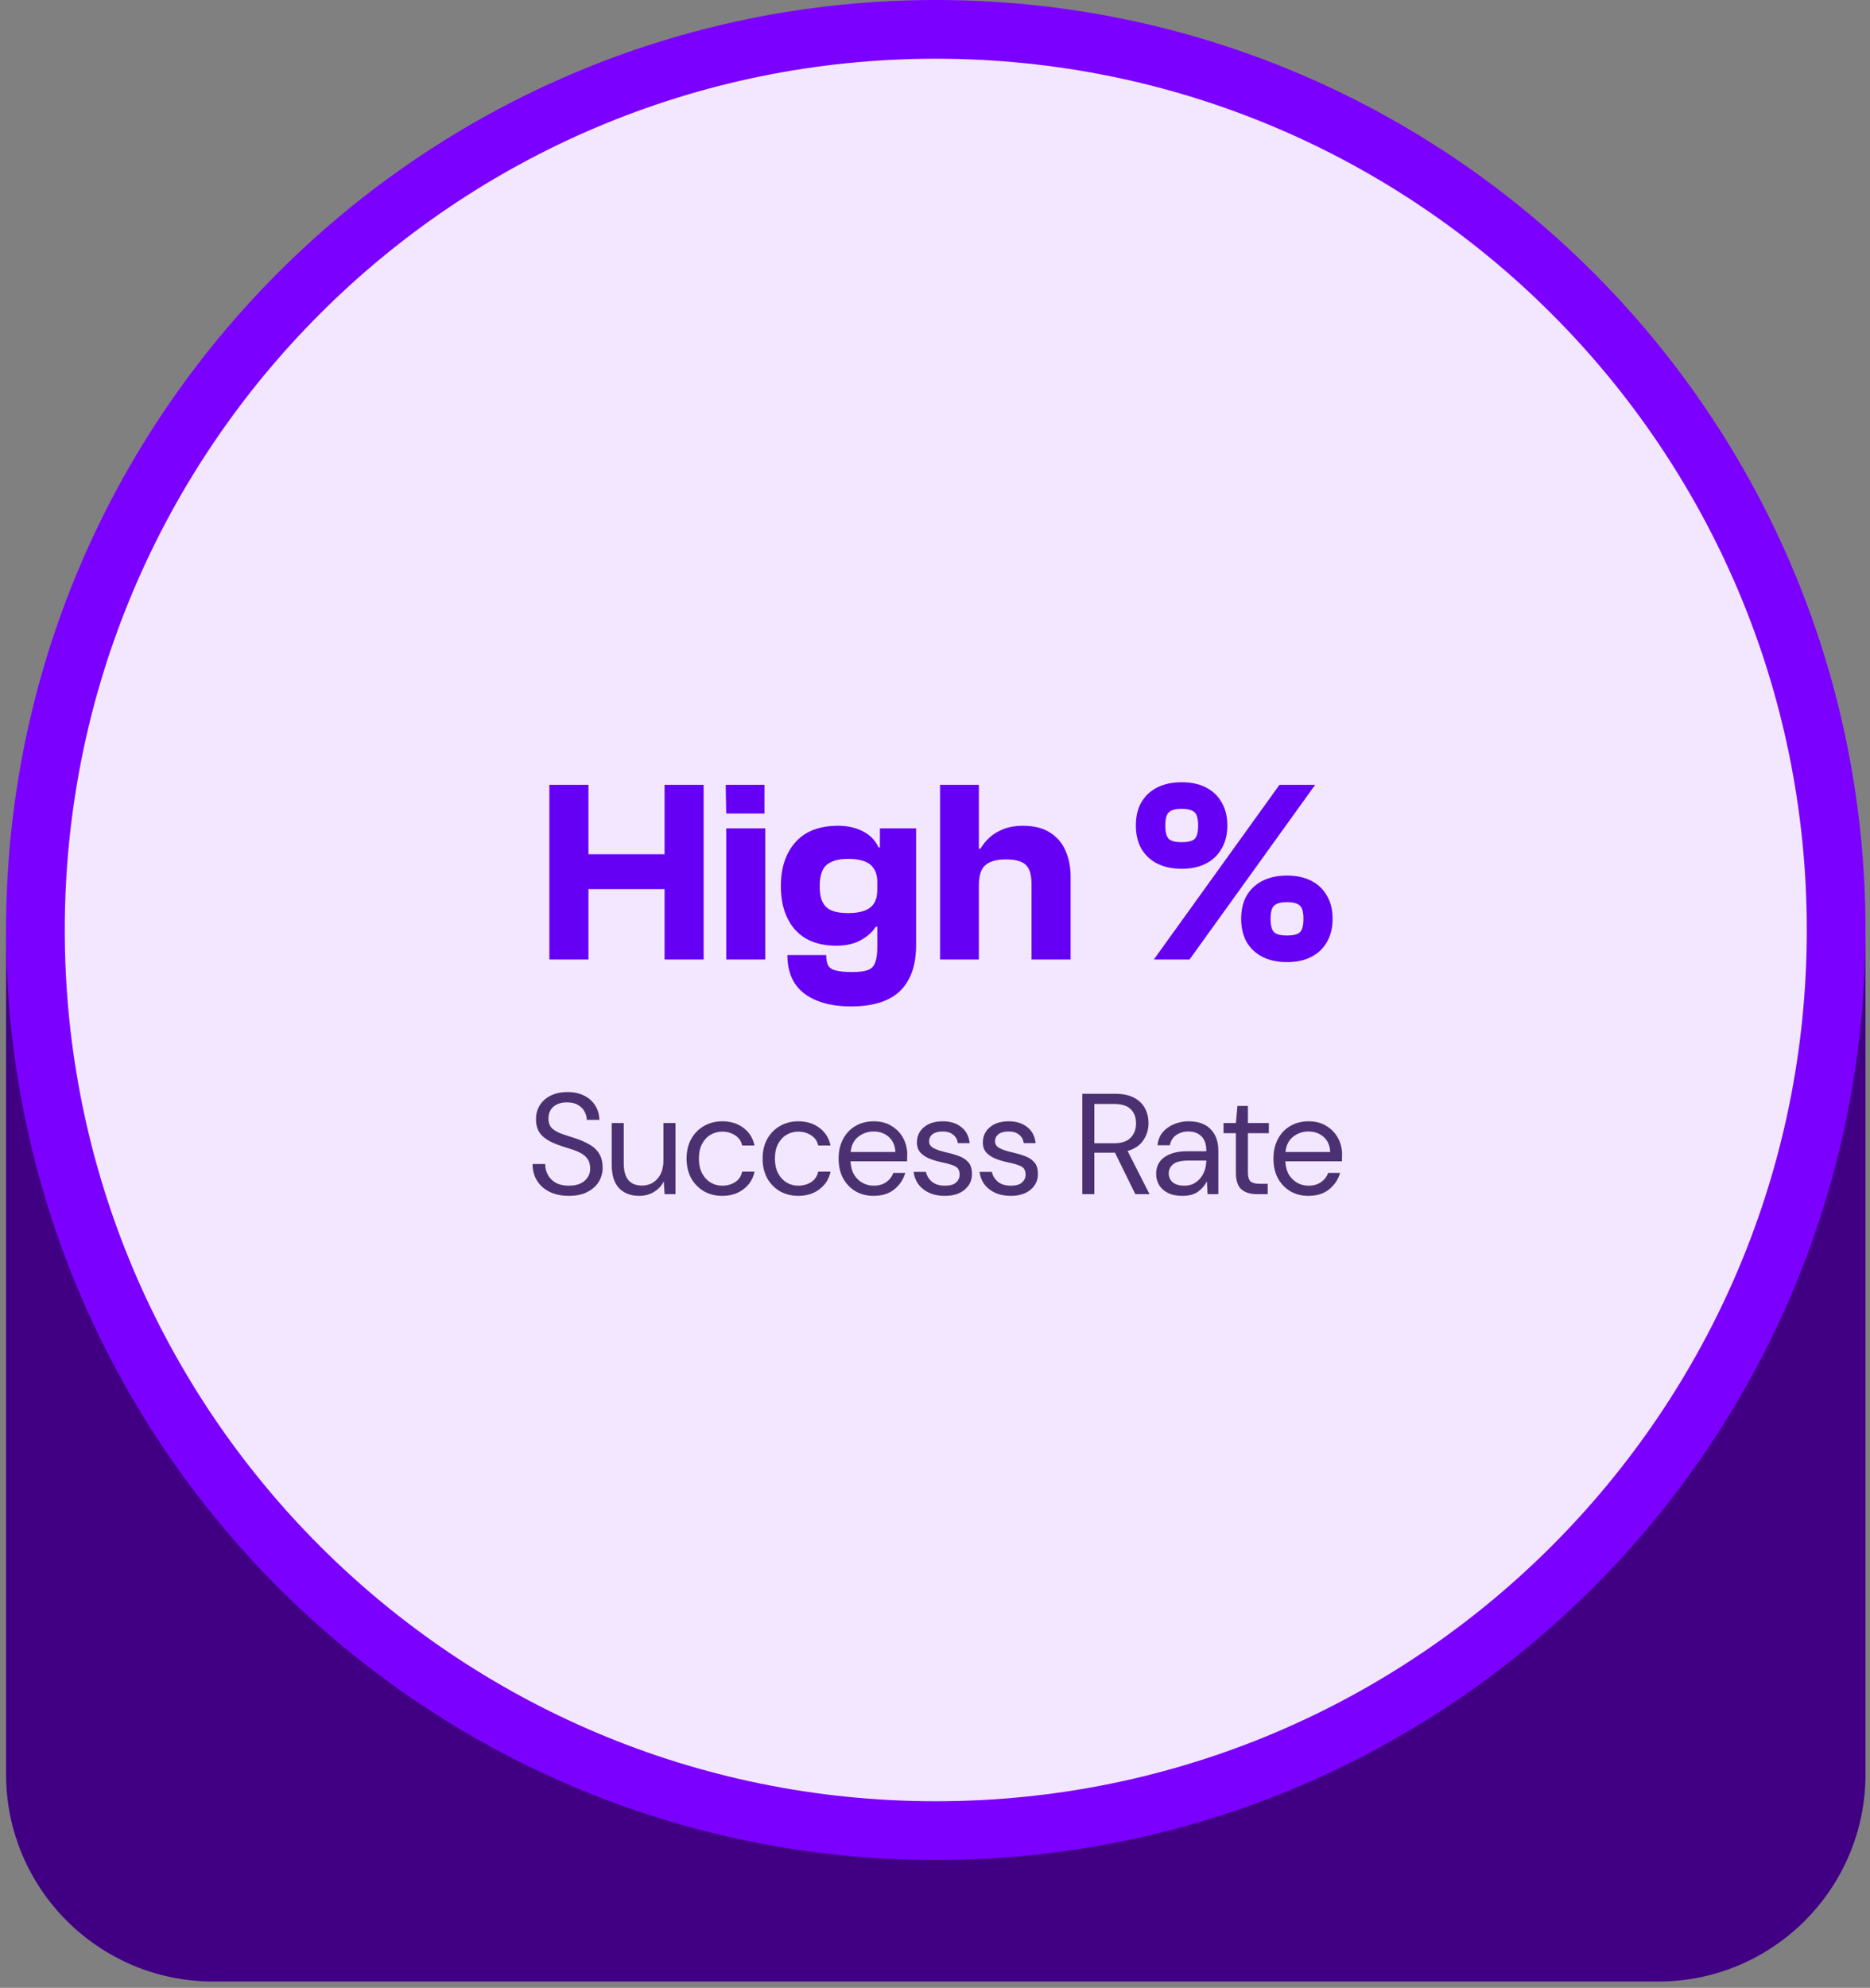
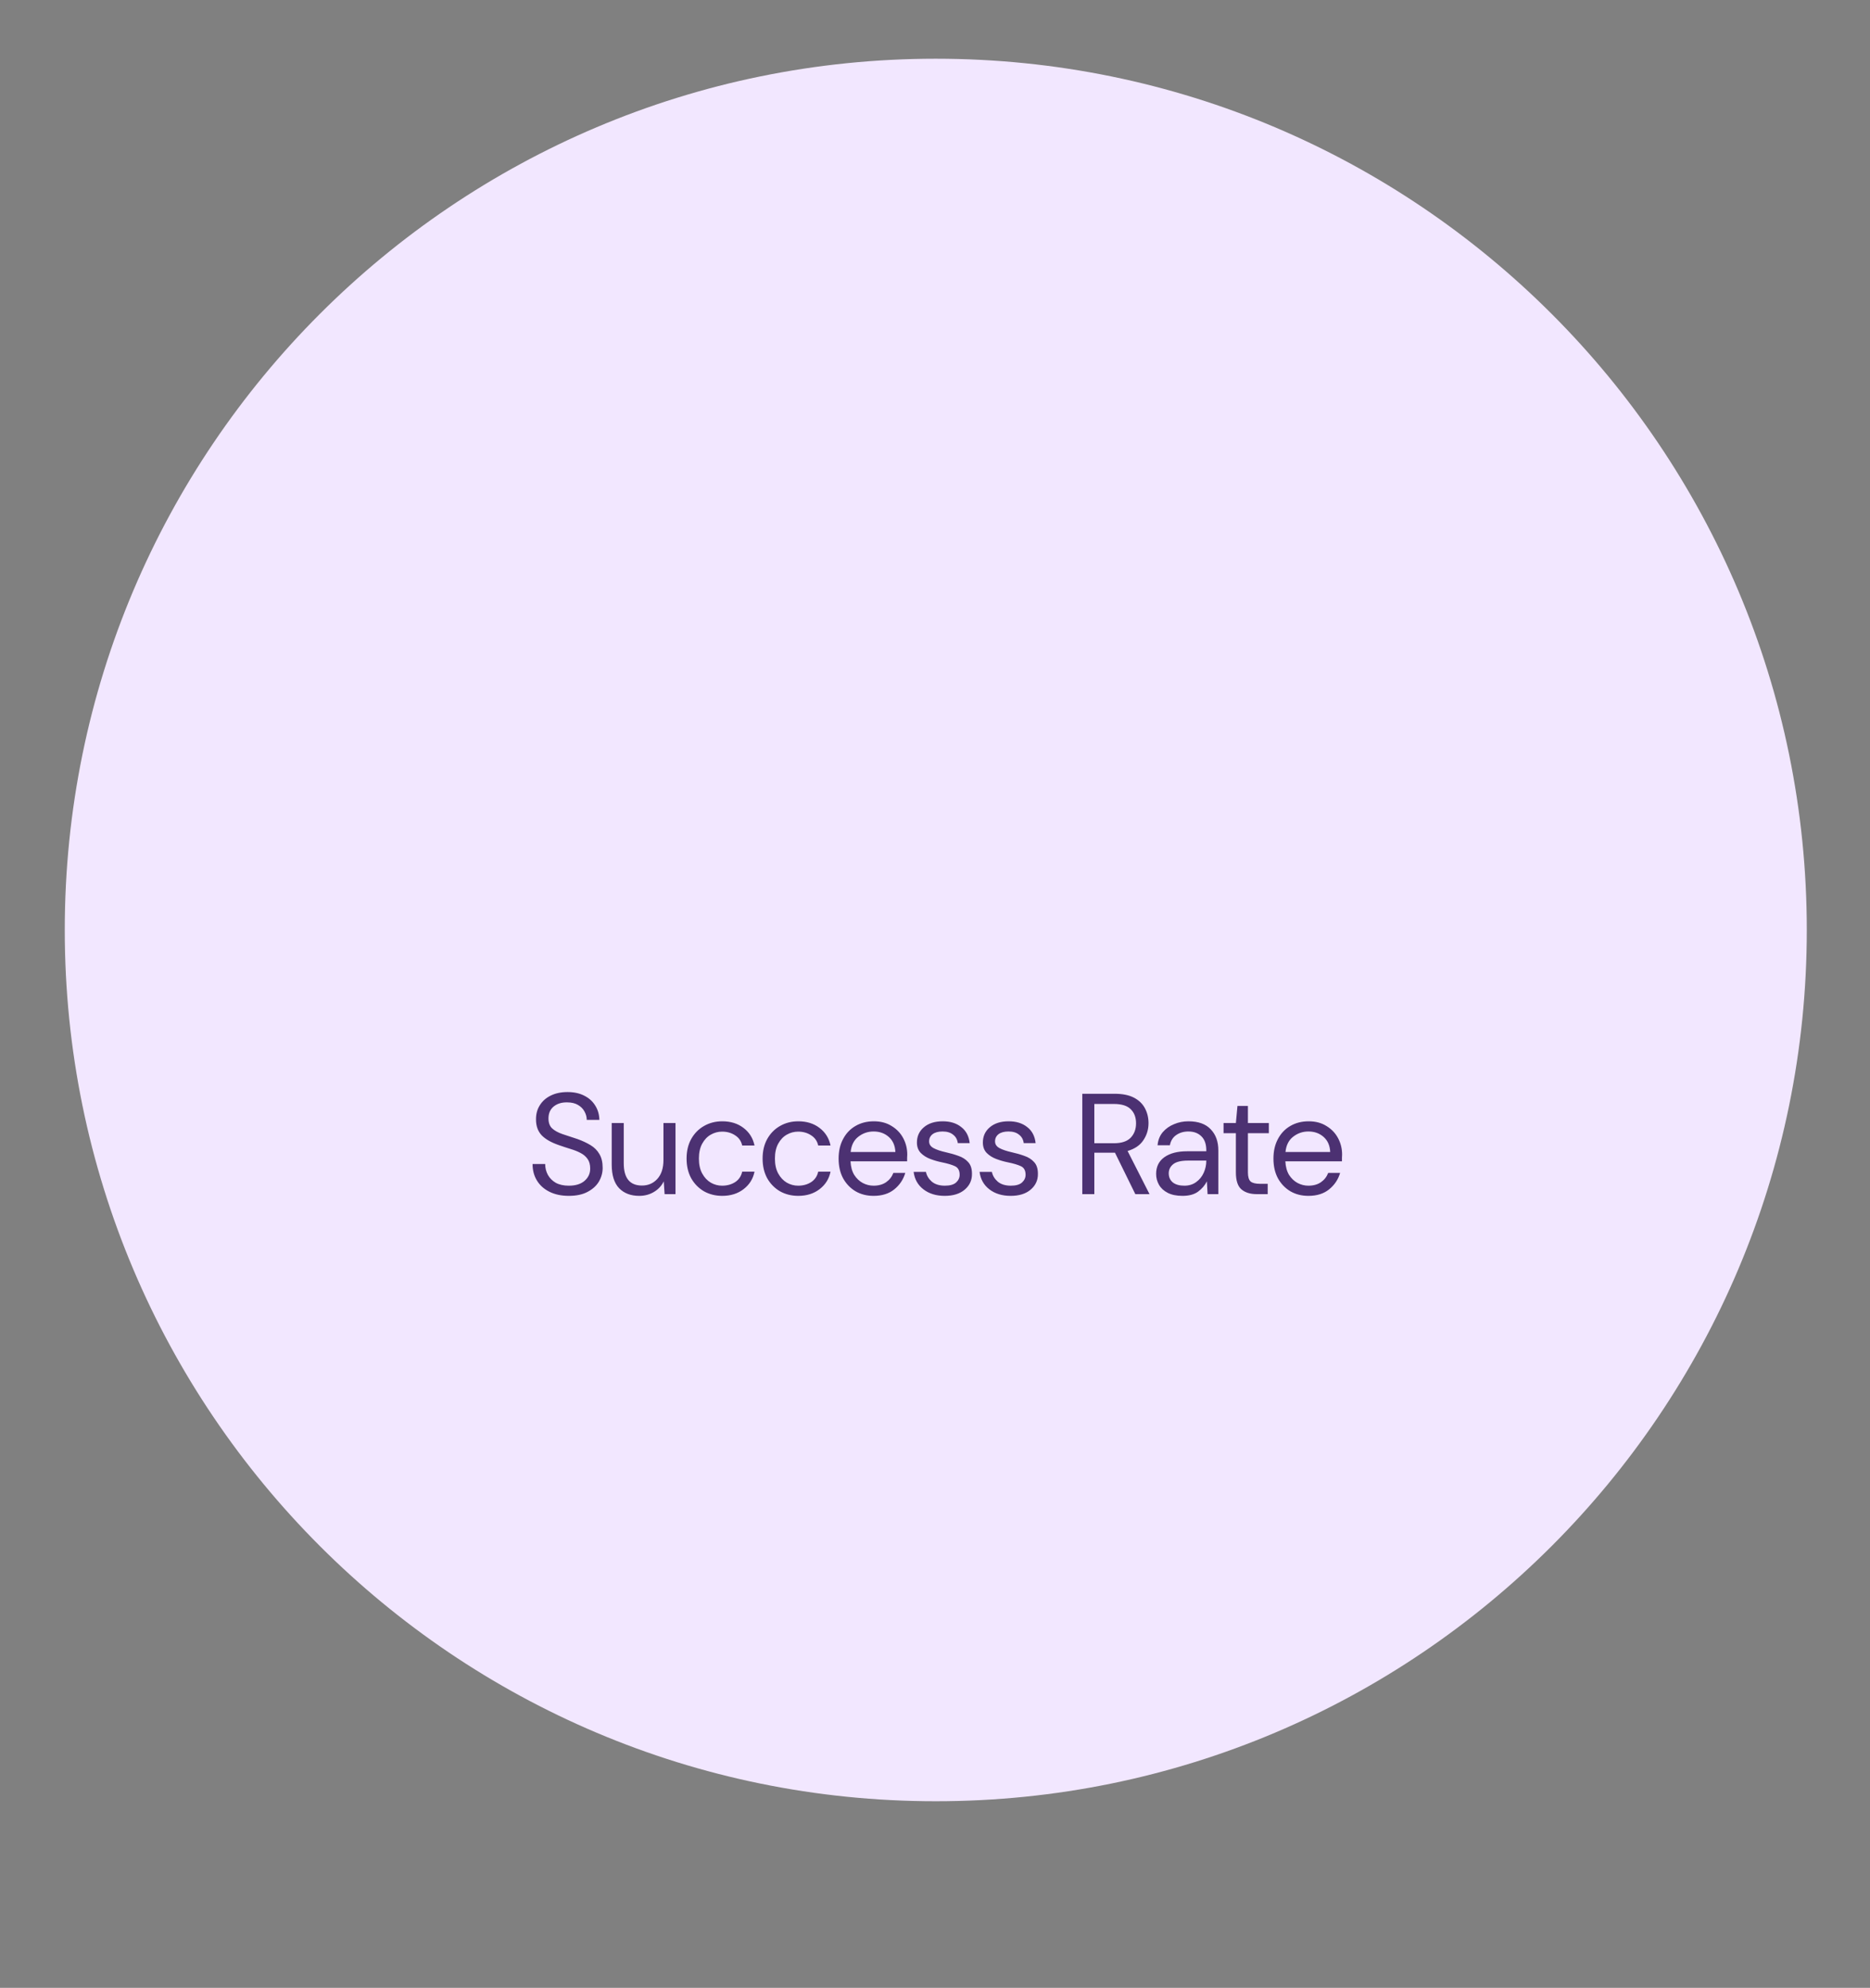
<svg xmlns="http://www.w3.org/2000/svg" width="287" height="305" viewBox="0 0 287 305" fill="none">
  <rect x="0" y="0" width="287" height="305" fill="#808080" stroke="none" />
-   <path d="M0.94 142.69H286.31V272.24C286.31 289.78 272.07 304.03 254.52 304.03H32.72C15.18 304.03 0.93 289.79 0.93 272.24V142.69H0.94Z" fill="#410084" />
-   <path d="M143.62 285.38C222.426 285.38 286.31 221.496 286.31 142.69C286.31 63.885 222.426 0 143.62 0C64.815 0 0.93 63.885 0.93 142.69C0.93 221.496 64.815 285.38 143.62 285.38Z" fill="#7C00FF" />
  <path d="M143.62 276.37C217.449 276.37 277.3 216.519 277.3 142.69C277.3 68.861 217.449 9.01 143.62 9.01C69.79 9.01 9.94 68.861 9.94 142.69C9.94 216.519 69.79 276.37 143.62 276.37Z" fill="#F2E7FF" />
-   <path d="M107.994 147.22H101.994V120.42H107.994V147.22ZM90.314 147.22H84.314V120.42H90.314V147.22ZM105.034 136.42H85.994V131.06H105.034V136.42ZM117.336 124.82H111.456L111.376 120.42H117.336V124.82ZM117.456 147.22H111.456V127.1H117.456V147.22ZM130.643 154.42C128.563 154.42 126.79 154.113 125.323 153.5C123.856 152.913 122.736 152.033 121.963 150.86C121.216 149.687 120.843 148.247 120.843 146.54H126.803C126.803 147.207 126.896 147.727 127.083 148.1C127.296 148.5 127.696 148.767 128.283 148.9C128.87 149.06 129.723 149.14 130.843 149.14C131.91 149.14 132.71 149.033 133.243 148.82C133.776 148.607 134.136 148.22 134.323 147.66C134.536 147.127 134.643 146.34 134.643 145.3V131.9L135.043 131.38V127.1H140.603V144.98C140.603 147.14 140.216 148.913 139.443 150.3C138.696 151.713 137.576 152.753 136.083 153.42C134.616 154.087 132.803 154.42 130.643 154.42ZM128.363 145.1C125.59 145.1 123.47 144.273 122.003 142.62C120.563 140.967 119.843 138.74 119.843 135.94C119.843 133.14 120.59 130.9 122.083 129.22C123.576 127.54 125.75 126.7 128.603 126.7C130.07 126.7 131.336 126.98 132.403 127.54C133.496 128.073 134.31 128.9 134.843 130.02H135.723L135.403 135.34H134.643C134.643 134.487 134.47 133.807 134.123 133.3C133.803 132.767 133.31 132.38 132.643 132.14C132.003 131.9 131.203 131.78 130.243 131.78C129.096 131.78 128.203 131.94 127.563 132.26C126.923 132.553 126.47 133.007 126.203 133.62C125.936 134.233 125.803 135.007 125.803 135.94C125.803 136.633 125.87 137.247 126.003 137.78C126.163 138.313 126.403 138.753 126.723 139.1C127.07 139.447 127.523 139.7 128.083 139.86C128.67 140.02 129.376 140.1 130.203 140.1C131.163 140.1 131.976 139.98 132.643 139.74C133.31 139.5 133.803 139.127 134.123 138.62C134.47 138.087 134.643 137.393 134.643 136.54H135.563V142.18H134.403C133.95 142.953 133.203 143.633 132.163 144.22C131.15 144.807 129.883 145.1 128.363 145.1ZM164.314 147.22H158.314V135.66C158.314 134.273 158.034 133.3 157.474 132.74C156.914 132.153 155.874 131.86 154.354 131.86C152.941 131.86 151.901 132.153 151.234 132.74C150.567 133.3 150.234 134.34 150.234 135.86H149.474L149.234 130.22H150.474C150.847 129.58 151.327 128.993 151.914 128.46C152.527 127.927 153.247 127.5 154.074 127.18C154.927 126.86 155.887 126.7 156.954 126.7C158.687 126.7 160.087 127.047 161.154 127.74C162.247 128.433 163.047 129.38 163.554 130.58C164.061 131.753 164.314 133.047 164.314 134.46V147.22ZM150.234 147.22H144.274V120.42H150.234V147.22ZM197.526 147.62C196.086 147.62 194.833 147.353 193.766 146.82C192.726 146.287 191.913 145.527 191.326 144.54C190.766 143.527 190.486 142.34 190.486 140.98C190.486 139.593 190.766 138.407 191.326 137.42C191.913 136.433 192.726 135.673 193.766 135.14C194.833 134.607 196.086 134.34 197.526 134.34C198.966 134.34 200.206 134.607 201.246 135.14C202.286 135.673 203.086 136.433 203.646 137.42C204.233 138.407 204.526 139.593 204.526 140.98C204.526 142.34 204.233 143.527 203.646 144.54C203.086 145.527 202.286 146.287 201.246 146.82C200.206 147.353 198.966 147.62 197.526 147.62ZM181.366 133.3C179.926 133.3 178.673 133.033 177.606 132.5C176.566 131.967 175.753 131.207 175.166 130.22C174.606 129.207 174.326 128.02 174.326 126.66C174.326 125.273 174.606 124.087 175.166 123.1C175.753 122.113 176.566 121.353 177.606 120.82C178.673 120.287 179.926 120.02 181.366 120.02C182.806 120.02 184.046 120.287 185.086 120.82C186.126 121.353 186.926 122.113 187.486 123.1C188.073 124.087 188.366 125.273 188.366 126.66C188.366 128.02 188.073 129.207 187.486 130.22C186.926 131.207 186.126 131.967 185.086 132.5C184.046 133.033 182.806 133.3 181.366 133.3ZM181.366 129.22C182.299 129.22 182.953 129.06 183.326 128.74C183.699 128.393 183.886 127.7 183.886 126.66C183.886 125.62 183.699 124.94 183.326 124.62C182.953 124.273 182.299 124.1 181.366 124.1C180.433 124.1 179.779 124.273 179.406 124.62C179.033 124.94 178.846 125.62 178.846 126.66C178.846 127.7 179.033 128.393 179.406 128.74C179.779 129.06 180.433 129.22 181.366 129.22ZM197.526 143.54C198.459 143.54 199.113 143.38 199.486 143.06C199.859 142.713 200.046 142.02 200.046 140.98C200.046 139.94 199.859 139.26 199.486 138.94C199.113 138.593 198.459 138.42 197.526 138.42C196.593 138.42 195.939 138.593 195.566 138.94C195.193 139.26 195.006 139.94 195.006 140.98C195.006 142.02 195.193 142.713 195.566 143.06C195.939 143.38 196.593 143.54 197.526 143.54ZM182.566 147.22H177.086L196.366 120.42H201.846L182.566 147.22Z" fill="#6600F5" />
  <path d="M87.302 183.484C86.173 183.484 85.19 183.279 84.354 182.868C83.518 182.457 82.873 181.885 82.418 181.152C81.964 180.419 81.736 179.568 81.736 178.6H83.672C83.672 179.201 83.812 179.759 84.09 180.272C84.369 180.771 84.772 181.174 85.3 181.482C85.843 181.775 86.51 181.922 87.302 181.922C88.344 181.922 89.15 181.673 89.722 181.174C90.294 180.675 90.58 180.052 90.58 179.304C90.58 178.688 90.448 178.197 90.184 177.83C89.92 177.449 89.561 177.141 89.106 176.906C88.666 176.671 88.153 176.466 87.566 176.29C86.994 176.114 86.393 175.916 85.762 175.696C84.574 175.285 83.694 174.779 83.122 174.178C82.55 173.562 82.264 172.763 82.264 171.78C82.25 170.959 82.44 170.233 82.836 169.602C83.232 168.957 83.79 168.458 84.508 168.106C85.242 167.739 86.107 167.556 87.104 167.556C88.087 167.556 88.938 167.739 89.656 168.106C90.39 168.473 90.954 168.979 91.35 169.624C91.761 170.269 91.974 171.003 91.988 171.824H90.052C90.052 171.399 89.942 170.981 89.722 170.57C89.502 170.145 89.165 169.8 88.71 169.536C88.27 169.272 87.713 169.14 87.038 169.14C86.202 169.125 85.513 169.338 84.97 169.778C84.442 170.218 84.178 170.827 84.178 171.604C84.178 172.264 84.362 172.77 84.728 173.122C85.11 173.474 85.638 173.767 86.312 174.002C86.987 174.222 87.764 174.479 88.644 174.772C89.378 175.036 90.038 175.344 90.624 175.696C91.211 176.048 91.666 176.503 91.988 177.06C92.326 177.617 92.494 178.329 92.494 179.194C92.494 179.927 92.304 180.624 91.922 181.284C91.541 181.929 90.962 182.457 90.184 182.868C89.422 183.279 88.461 183.484 87.302 183.484ZM98.107 183.484C96.816 183.484 95.79 183.095 95.027 182.318C94.264 181.526 93.883 180.316 93.883 178.688V172.308H95.731V178.49C95.731 180.763 96.662 181.9 98.525 181.9C99.478 181.9 100.263 181.563 100.879 180.888C101.51 180.199 101.825 179.223 101.825 177.962V172.308H103.673V183.22H102.001L101.869 181.262C101.532 181.951 101.026 182.494 100.351 182.89C99.691 183.286 98.943 183.484 98.107 183.484ZM110.851 183.484C109.809 183.484 108.871 183.249 108.035 182.78C107.213 182.296 106.561 181.629 106.077 180.778C105.607 179.913 105.373 178.908 105.373 177.764C105.373 176.62 105.607 175.623 106.077 174.772C106.561 173.907 107.213 173.239 108.035 172.77C108.871 172.286 109.809 172.044 110.851 172.044C112.141 172.044 113.227 172.381 114.107 173.056C115.001 173.731 115.566 174.633 115.801 175.762H113.909C113.762 175.087 113.403 174.567 112.831 174.2C112.259 173.819 111.591 173.628 110.829 173.628C110.213 173.628 109.633 173.782 109.091 174.09C108.548 174.398 108.108 174.86 107.771 175.476C107.433 176.092 107.265 176.855 107.265 177.764C107.265 178.673 107.433 179.436 107.771 180.052C108.108 180.668 108.548 181.137 109.091 181.46C109.633 181.768 110.213 181.922 110.829 181.922C111.591 181.922 112.259 181.739 112.831 181.372C113.403 180.991 113.762 180.455 113.909 179.766H115.801C115.581 180.866 115.023 181.761 114.129 182.45C113.234 183.139 112.141 183.484 110.851 183.484ZM122.518 183.484C121.476 183.484 120.538 183.249 119.702 182.78C118.88 182.296 118.228 181.629 117.744 180.778C117.274 179.913 117.04 178.908 117.04 177.764C117.04 176.62 117.274 175.623 117.744 174.772C118.228 173.907 118.88 173.239 119.702 172.77C120.538 172.286 121.476 172.044 122.518 172.044C123.808 172.044 124.894 172.381 125.774 173.056C126.668 173.731 127.233 174.633 127.468 175.762H125.576C125.429 175.087 125.07 174.567 124.498 174.2C123.926 173.819 123.258 173.628 122.496 173.628C121.88 173.628 121.3 173.782 120.758 174.09C120.215 174.398 119.775 174.86 119.438 175.476C119.1 176.092 118.932 176.855 118.932 177.764C118.932 178.673 119.1 179.436 119.438 180.052C119.775 180.668 120.215 181.137 120.758 181.46C121.3 181.768 121.88 181.922 122.496 181.922C123.258 181.922 123.926 181.739 124.498 181.372C125.07 180.991 125.429 180.455 125.576 179.766H127.468C127.248 180.866 126.69 181.761 125.796 182.45C124.901 183.139 123.808 183.484 122.518 183.484ZM134.075 183.484C133.033 183.484 132.109 183.249 131.303 182.78C130.496 182.296 129.858 181.629 129.389 180.778C128.934 179.927 128.707 178.923 128.707 177.764C128.707 176.62 128.934 175.623 129.389 174.772C129.843 173.907 130.474 173.239 131.281 172.77C132.102 172.286 133.048 172.044 134.119 172.044C135.175 172.044 136.084 172.286 136.847 172.77C137.624 173.239 138.218 173.863 138.629 174.64C139.039 175.417 139.245 176.253 139.245 177.148C139.245 177.309 139.237 177.471 139.223 177.632C139.223 177.793 139.223 177.977 139.223 178.182H130.533C130.577 179.018 130.767 179.715 131.105 180.272C131.457 180.815 131.889 181.225 132.403 181.504C132.931 181.783 133.488 181.922 134.075 181.922C134.837 181.922 135.475 181.746 135.989 181.394C136.502 181.042 136.876 180.565 137.111 179.964H138.937C138.643 180.976 138.079 181.819 137.243 182.494C136.421 183.154 135.365 183.484 134.075 183.484ZM134.075 173.606C133.195 173.606 132.41 173.877 131.721 174.42C131.046 174.948 130.657 175.725 130.555 176.752H137.419C137.375 175.769 137.037 174.999 136.407 174.442C135.776 173.885 134.999 173.606 134.075 173.606ZM144.994 183.484C143.689 183.484 142.603 183.154 141.738 182.494C140.873 181.834 140.367 180.939 140.22 179.81H142.112C142.229 180.382 142.53 180.881 143.014 181.306C143.513 181.717 144.18 181.922 145.016 181.922C145.793 181.922 146.365 181.761 146.732 181.438C147.099 181.101 147.282 180.705 147.282 180.25C147.282 179.59 147.04 179.15 146.556 178.93C146.087 178.71 145.419 178.512 144.554 178.336C143.967 178.219 143.381 178.05 142.794 177.83C142.207 177.61 141.716 177.302 141.32 176.906C140.924 176.495 140.726 175.96 140.726 175.3C140.726 174.347 141.078 173.569 141.782 172.968C142.501 172.352 143.469 172.044 144.686 172.044C145.845 172.044 146.791 172.337 147.524 172.924C148.272 173.496 148.705 174.317 148.822 175.388H146.996C146.923 174.831 146.681 174.398 146.27 174.09C145.874 173.767 145.339 173.606 144.664 173.606C144.004 173.606 143.491 173.745 143.124 174.024C142.772 174.303 142.596 174.669 142.596 175.124C142.596 175.564 142.823 175.909 143.278 176.158C143.747 176.407 144.378 176.62 145.17 176.796C145.845 176.943 146.483 177.126 147.084 177.346C147.7 177.551 148.199 177.867 148.58 178.292C148.976 178.703 149.174 179.304 149.174 180.096C149.189 181.079 148.815 181.893 148.052 182.538C147.304 183.169 146.285 183.484 144.994 183.484ZM155.114 183.484C153.809 183.484 152.723 183.154 151.858 182.494C150.993 181.834 150.487 180.939 150.34 179.81H152.232C152.349 180.382 152.65 180.881 153.134 181.306C153.633 181.717 154.3 181.922 155.136 181.922C155.913 181.922 156.485 181.761 156.852 181.438C157.219 181.101 157.402 180.705 157.402 180.25C157.402 179.59 157.16 179.15 156.676 178.93C156.207 178.71 155.539 178.512 154.674 178.336C154.087 178.219 153.501 178.05 152.914 177.83C152.327 177.61 151.836 177.302 151.44 176.906C151.044 176.495 150.846 175.96 150.846 175.3C150.846 174.347 151.198 173.569 151.902 172.968C152.621 172.352 153.589 172.044 154.806 172.044C155.965 172.044 156.911 172.337 157.644 172.924C158.392 173.496 158.825 174.317 158.942 175.388H157.116C157.043 174.831 156.801 174.398 156.39 174.09C155.994 173.767 155.459 173.606 154.784 173.606C154.124 173.606 153.611 173.745 153.244 174.024C152.892 174.303 152.716 174.669 152.716 175.124C152.716 175.564 152.943 175.909 153.398 176.158C153.867 176.407 154.498 176.62 155.29 176.796C155.965 176.943 156.603 177.126 157.204 177.346C157.82 177.551 158.319 177.867 158.7 178.292C159.096 178.703 159.294 179.304 159.294 180.096C159.309 181.079 158.935 181.893 158.172 182.538C157.424 183.169 156.405 183.484 155.114 183.484ZM166.106 183.22V167.82H171.078C172.281 167.82 173.264 168.018 174.026 168.414C174.789 168.81 175.354 169.353 175.72 170.042C176.087 170.731 176.27 171.494 176.27 172.33C176.27 173.298 176.006 174.171 175.478 174.948C174.965 175.725 174.158 176.275 173.058 176.598L176.424 183.22H174.246L171.122 176.862H170.99H167.954V183.22H166.106ZM167.954 175.41H170.946C172.134 175.41 173 175.124 173.542 174.552C174.085 173.98 174.356 173.247 174.356 172.352C174.356 171.443 174.085 170.724 173.542 170.196C173.014 169.653 172.142 169.382 170.924 169.382H167.954V175.41ZM181.486 183.484C180.577 183.484 179.822 183.33 179.22 183.022C178.619 182.714 178.172 182.303 177.878 181.79C177.585 181.277 177.438 180.719 177.438 180.118C177.438 179.003 177.864 178.145 178.714 177.544C179.565 176.943 180.724 176.642 182.19 176.642H185.138V176.51C185.138 175.557 184.889 174.838 184.39 174.354C183.892 173.855 183.224 173.606 182.388 173.606C181.67 173.606 181.046 173.789 180.518 174.156C180.005 174.508 179.682 175.029 179.55 175.718H177.658C177.732 174.926 177.996 174.259 178.45 173.716C178.92 173.173 179.499 172.763 180.188 172.484C180.878 172.191 181.611 172.044 182.388 172.044C183.914 172.044 185.058 172.455 185.82 173.276C186.598 174.083 186.986 175.161 186.986 176.51V183.22H185.336L185.226 181.262C184.918 181.878 184.464 182.406 183.862 182.846C183.276 183.271 182.484 183.484 181.486 183.484ZM181.772 181.922C182.476 181.922 183.078 181.739 183.576 181.372C184.09 181.005 184.478 180.529 184.742 179.942C185.006 179.355 185.138 178.739 185.138 178.094V178.072H182.344C181.259 178.072 180.489 178.263 180.034 178.644C179.594 179.011 179.374 179.473 179.374 180.03C179.374 180.602 179.58 181.064 179.99 181.416C180.416 181.753 181.01 181.922 181.772 181.922ZM192.89 183.22C191.893 183.22 191.108 182.978 190.536 182.494C189.964 182.01 189.678 181.137 189.678 179.876V173.87H187.786V172.308H189.678L189.92 169.69H191.526V172.308H194.738V173.87H191.526V179.876C191.526 180.565 191.665 181.035 191.944 181.284C192.223 181.519 192.714 181.636 193.418 181.636H194.562V183.22H192.89ZM200.811 183.484C199.77 183.484 198.846 183.249 198.039 182.78C197.232 182.296 196.594 181.629 196.125 180.778C195.67 179.927 195.443 178.923 195.443 177.764C195.443 176.62 195.67 175.623 196.125 174.772C196.58 173.907 197.21 173.239 198.017 172.77C198.838 172.286 199.784 172.044 200.855 172.044C201.911 172.044 202.82 172.286 203.583 172.77C204.36 173.239 204.954 173.863 205.365 174.64C205.776 175.417 205.981 176.253 205.981 177.148C205.981 177.309 205.974 177.471 205.959 177.632C205.959 177.793 205.959 177.977 205.959 178.182H197.269C197.313 179.018 197.504 179.715 197.841 180.272C198.193 180.815 198.626 181.225 199.139 181.504C199.667 181.783 200.224 181.922 200.811 181.922C201.574 181.922 202.212 181.746 202.725 181.394C203.238 181.042 203.612 180.565 203.847 179.964H205.673C205.38 180.976 204.815 181.819 203.979 182.494C203.158 183.154 202.102 183.484 200.811 183.484ZM200.811 173.606C199.931 173.606 199.146 173.877 198.457 174.42C197.782 174.948 197.394 175.725 197.291 176.752H204.155C204.111 175.769 203.774 174.999 203.143 174.442C202.512 173.885 201.735 173.606 200.811 173.606Z" fill="#4C3172" />
</svg>